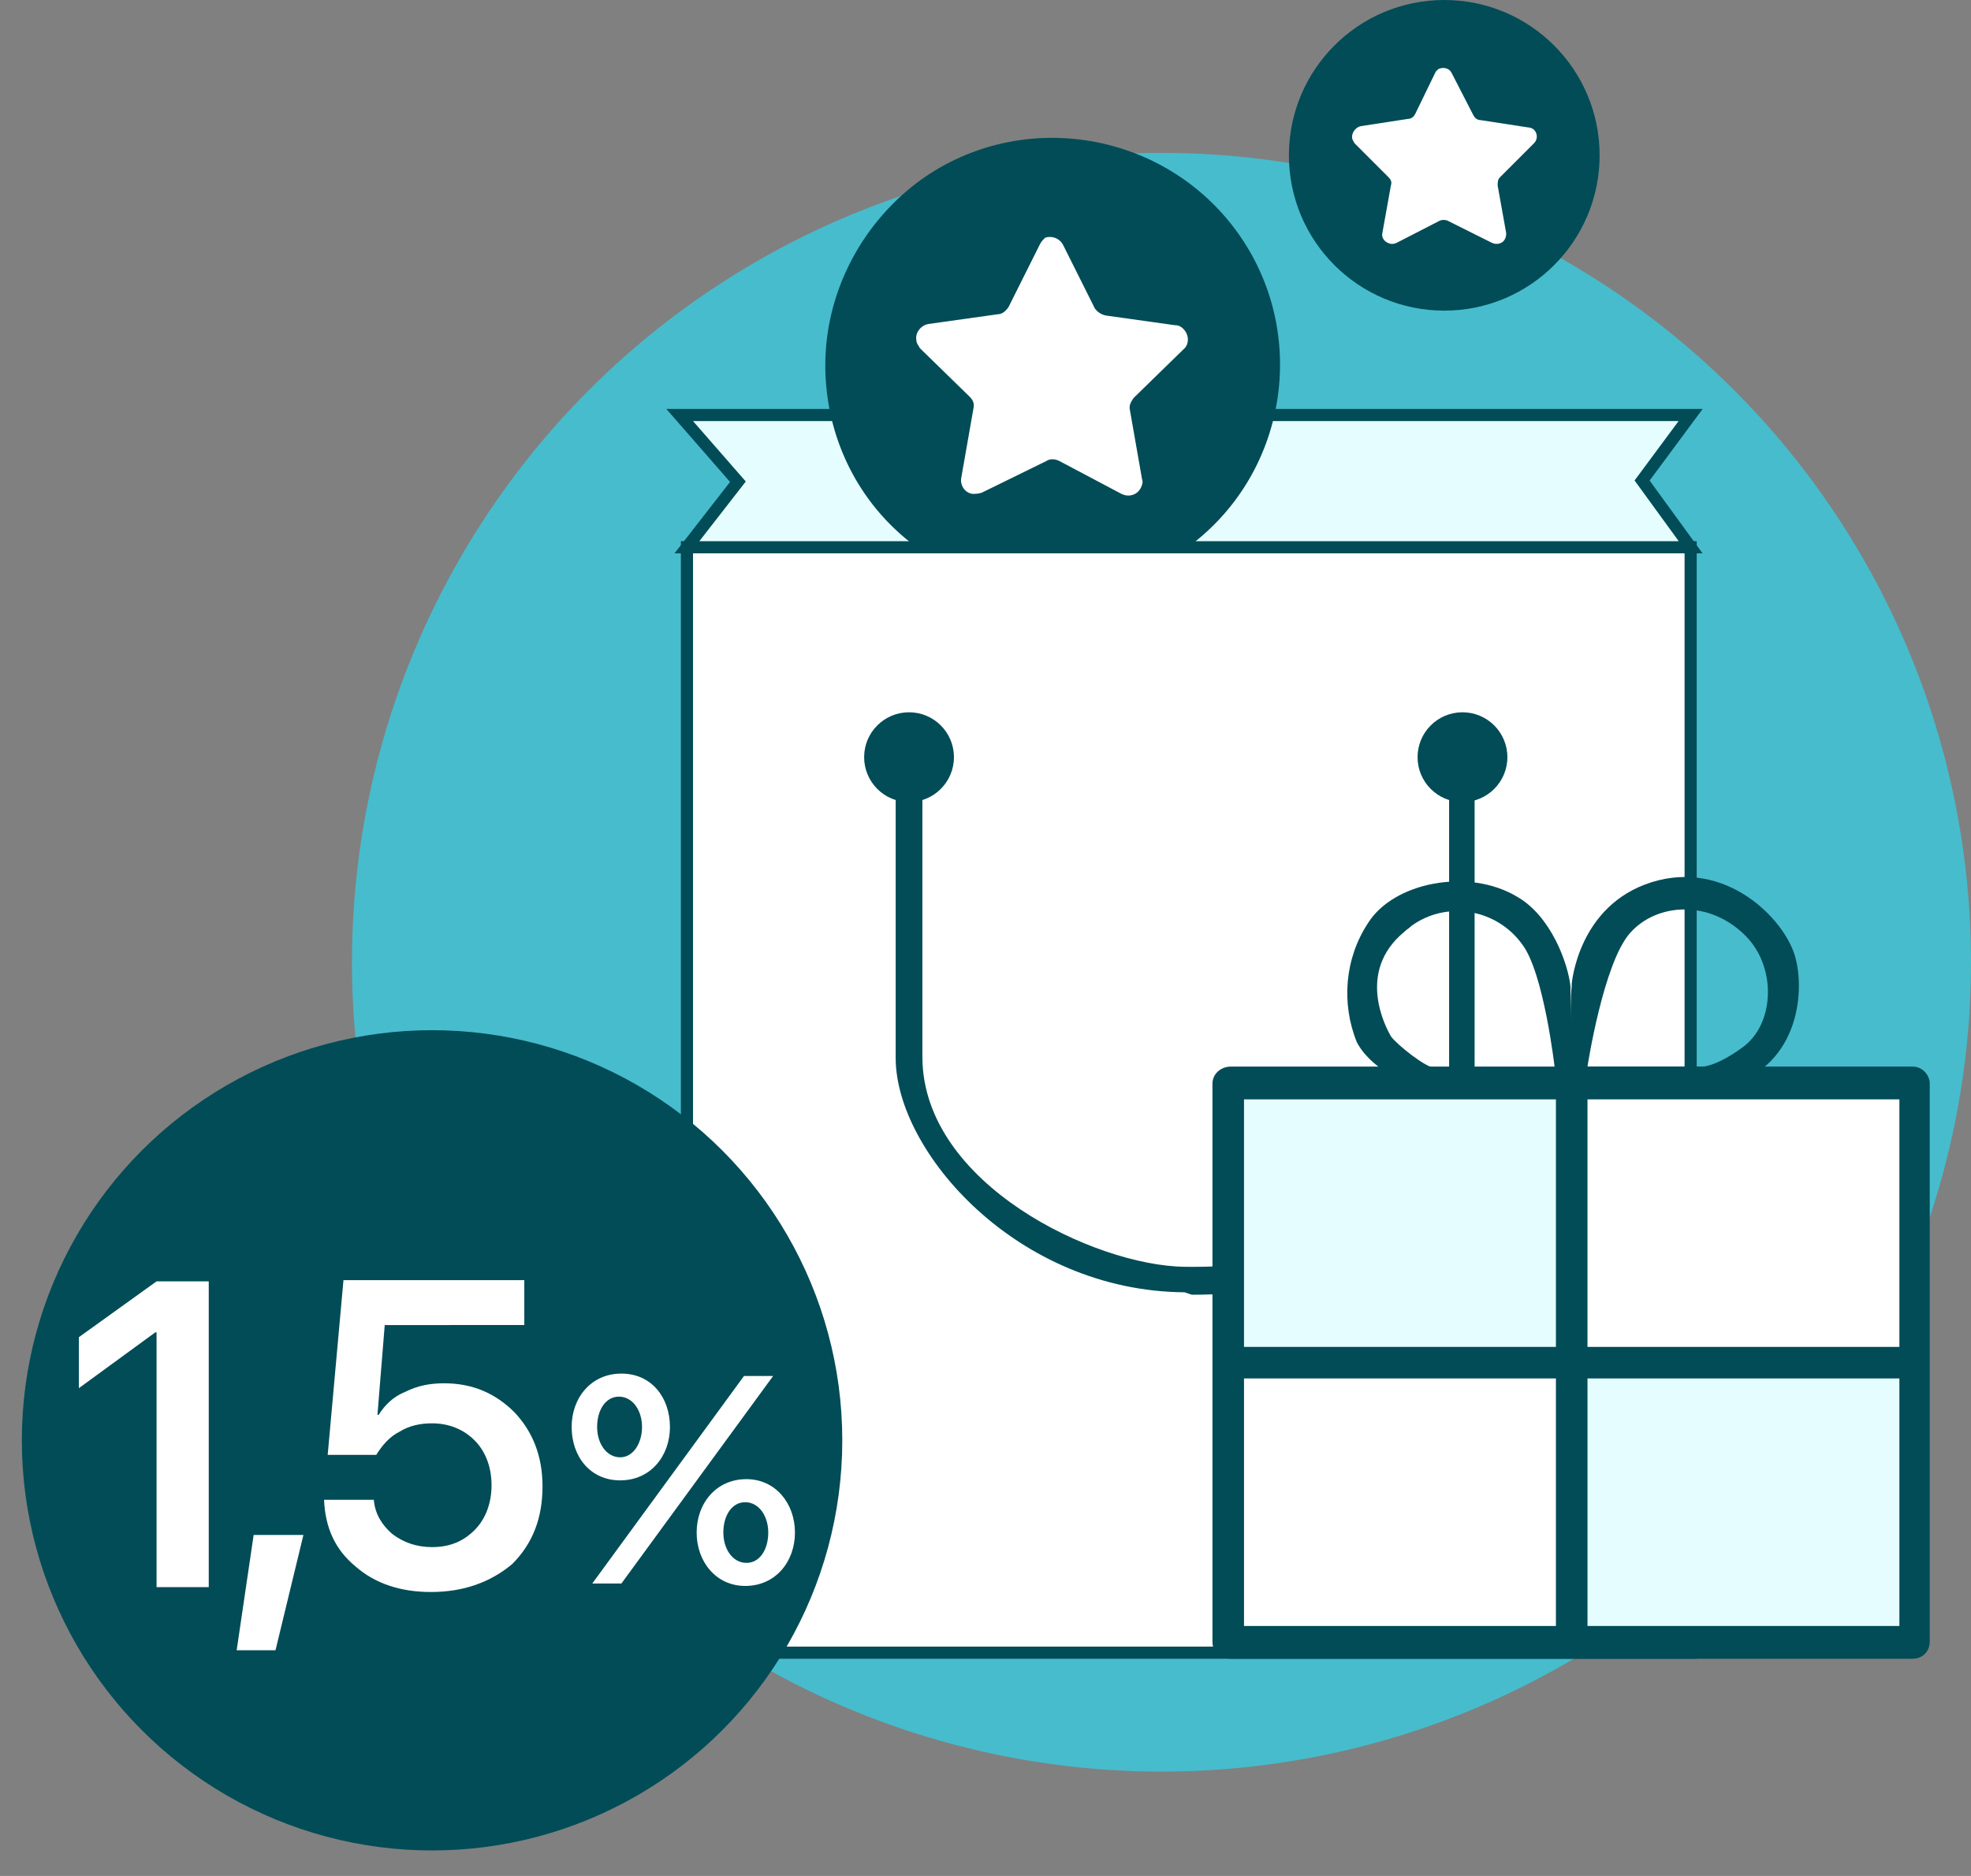
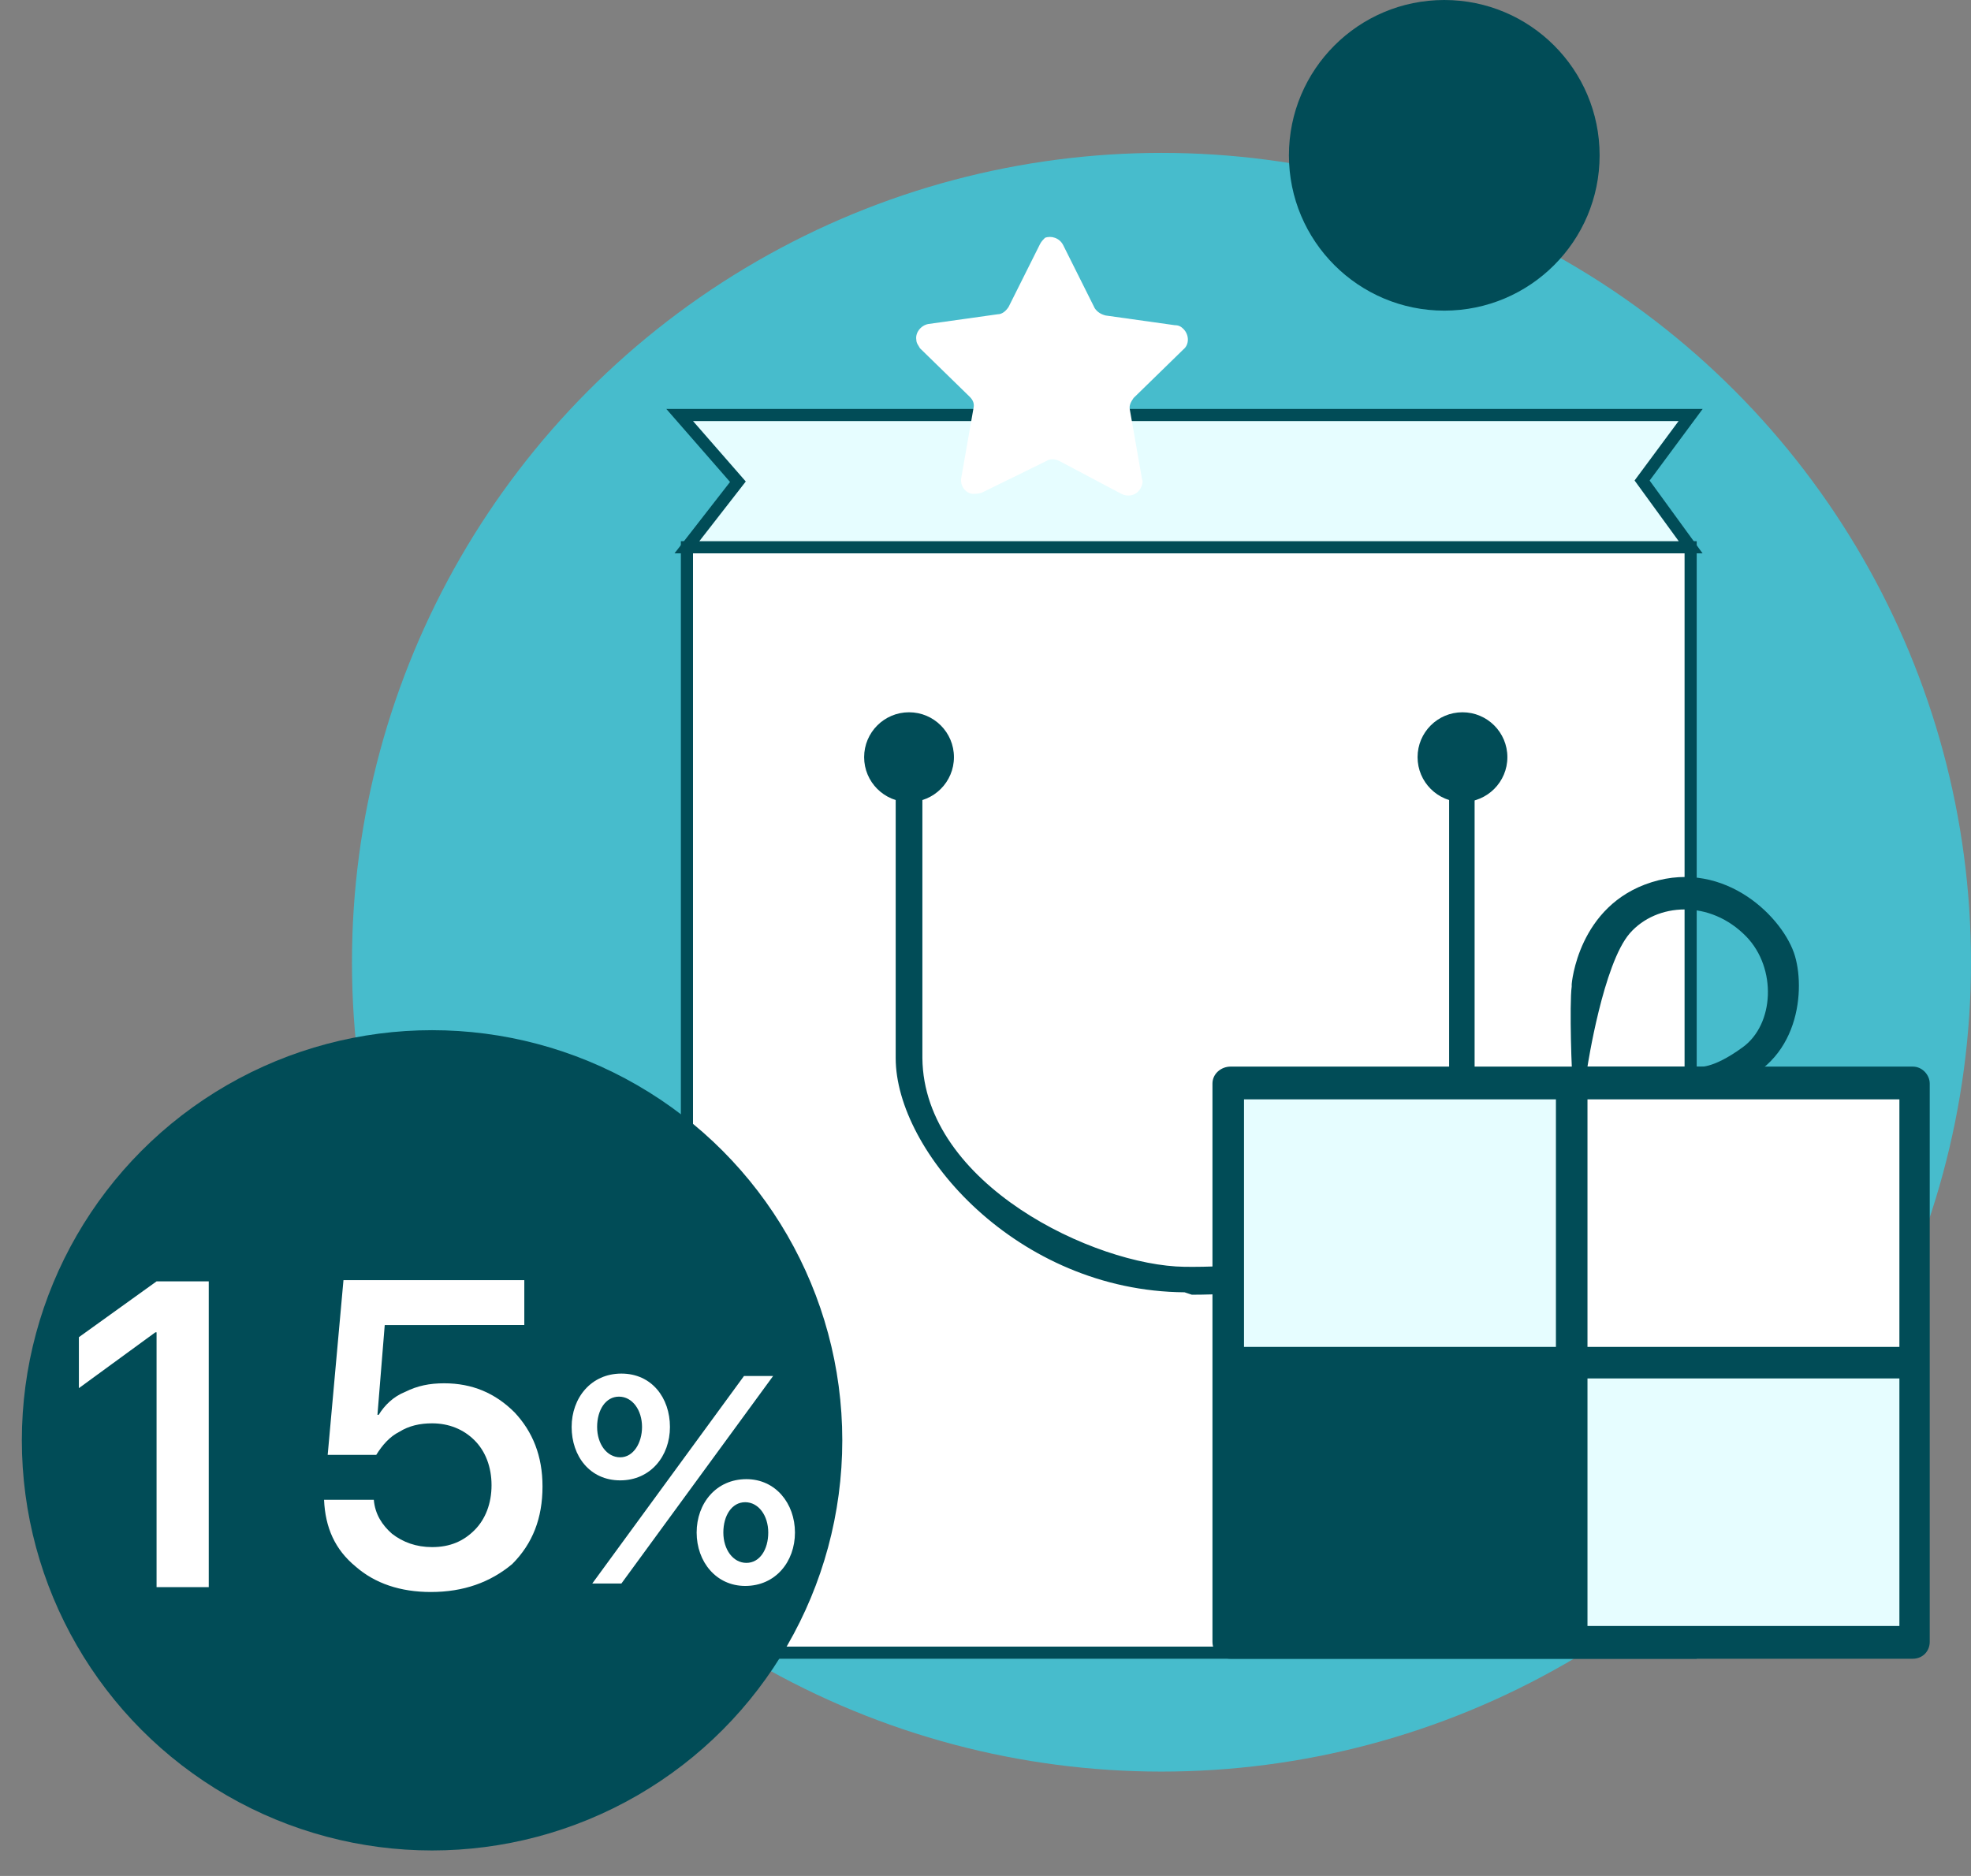
<svg xmlns="http://www.w3.org/2000/svg" id="Слой_1" x="0px" y="0px" viewBox="0 0 162.4 154.6" style="enable-background:new 0 0 162.4 154.6;" xml:space="preserve">
  <rect x="0" y="0" width="162.4" height="154.6" fill="#808080" stroke="none" />
  <style type="text/css"> .st0{fill:#47BCCC;} .st1{fill:#FFFFFF;stroke:#014C57;stroke-miterlimit:10;} .st2{fill:#014C57;} .st3{fill:#E6FDFF;stroke:#014C57;stroke-miterlimit:10;} .st4{fill:#FFFFFF;} .st5{fill:#E6FDFF;} </style>
  <g id="Layer_2_00000056402517073840439300000016771541700312063412_">
    <g id="Слой_1_1_">
      <circle class="st0" cx="95.7" cy="79.3" r="66.7" />
      <rect x="56.6" y="45.1" class="st1" width="82.7" height="91.1" />
      <path class="st2" d="M129.6,89l0.3,0.1c3.9,1.1,8,1.3,12,0.5c6.2-1.4,6.9-7.7,6-10.8s-5.7-8-11.8-6.1c-6.1,1.9-6.6,8.4-6.6,8.4 c0,0.1,0,0.1,0,0.2l0,0C129.3,82.7,129.5,89.1,129.6,89z M130.8,87.9c0,0,1.3-8.5,3.5-11c2.2-2.5,6.6-2.8,9.6,0.3 c2.5,2.6,2.3,7.2-0.3,9.1c-2.6,1.9-3.7,1.6-3.7,1.6H130.8z" />
      <polygon class="st3" points="139.3,34.2 135.3,39.6 139.3,45.1 56.6,45.1 60.8,39.7 56,34.2 " />
-       <path class="st2" d="M75.5,15.1c8.2-6.2,20-4.5,26.2,3.7c6.2,8.2,4.6,20-3.7,26.2H75.4c-4.7-3.5-7.4-9-7.4-14.9 C68,24.3,70.8,18.7,75.5,15.1z" />
      <path class="st4" d="M86.1,19.6c0.5-0.2,1.2,0,1.5,0.6l2.6,5.2c0.2,0.3,0.5,0.5,0.9,0.6l5.7,0.8c0.3,0,0.5,0.1,0.7,0.3 c0.5,0.5,0.5,1.3,0,1.7l-4.1,4c-0.2,0.3-0.4,0.6-0.3,1l1,5.7c0.1,0.2,0,0.5-0.1,0.7c-0.3,0.6-1,0.8-1.6,0.5L87.3,38 c-0.4-0.2-0.8-0.2-1.1,0l-5.3,2.6c-0.3,0.1-0.5,0.1-0.8,0.1c-0.6-0.1-1-0.7-0.9-1.3l1-5.7c0.1-0.4,0-0.7-0.3-1l-4.1-4 c-0.1-0.2-0.3-0.4-0.3-0.7c-0.1-0.6,0.4-1.2,1-1.3l5.7-0.8c0.4,0,0.7-0.3,0.9-0.6l2.6-5.2C85.8,19.9,86,19.7,86.1,19.6z" />
      <circle class="st2" cx="119" cy="12.8" r="12.8" />
-       <path class="st4" d="M118.5,5.7c0.4-0.2,0.9-0.1,1.1,0.3l1.8,3.5c0.1,0.2,0.3,0.4,0.6,0.4l3.9,0.6c0.2,0,0.4,0.1,0.5,0.2 c0.3,0.3,0.3,0.8,0,1.1l-2.8,2.8c-0.2,0.2-0.2,0.4-0.2,0.7l0.7,3.9c0,0.2,0,0.3-0.1,0.5c-0.2,0.4-0.7,0.5-1.1,0.3l-3.6-1.8 c-0.2-0.1-0.5-0.1-0.7,0l-3.5,1.8c-0.2,0.1-0.3,0.1-0.5,0.1c-0.5-0.1-0.8-0.5-0.7-0.9l0.7-3.9c0.1-0.3,0-0.5-0.2-0.7l-2.8-2.8 c-0.1-0.2-0.2-0.3-0.2-0.5c0-0.4,0.3-0.8,0.7-0.9l3.9-0.6c0.3,0,0.5-0.2,0.6-0.4l1.7-3.5C118.4,5.8,118.5,5.7,118.5,5.7z" />
      <circle class="st2" cx="120.5" cy="62.4" r="3.7" />
      <circle class="st2" cx="74.9" cy="62.4" r="3.7" />
      <path class="st2" d="M97.6,106.5c-13.8-0.1-23.8-11.6-23.8-19.3c0-6.7,0-24.7,0-24.9H76c0,0.2,0,18.2,0,24.9 c0.1,10.4,14.2,17.1,21.6,17.2c8.2,0.1,14.8-1.8,18.4-5.4c2.3-2.2,3.5-5.2,3.4-8.4V62.4h2.1v28.3c0.1,3.7-1.3,7.4-4,10 c-4,3.9-10.7,6-19.3,6L97.6,106.5z" />
      <path class="st2" d="M159,89.3v46c0,0.8-0.6,1.4-1.4,1.4h-56.2c-0.9,0-1.5-0.6-1.5-1.4v-46c0-0.8,0.7-1.4,1.5-1.4h56.2 C158.4,87.9,159,88.6,159,89.3z" />
      <rect x="130.8" y="90.6" class="st4" width="25.7" height="20.4" />
      <rect x="102.5" y="90.6" class="st5" width="25.7" height="20.4" />
      <rect x="130.8" y="113.6" class="st5" width="25.7" height="20.4" />
-       <rect x="102.5" y="113.6" class="st4" width="25.7" height="20.4" />
-       <path class="st2" d="M111.8,85.9c1.3,2.5,5.3,4,5.3,4h12.6c0,0,0-0.3,0-0.7c-0.1-1.7-0.3-6.2-0.3-7.5c0-0.1,0-0.2,0-0.4l0,0 c-0.2-1.9-1.6-5.8-4.4-7.4c-4-2.4-10.2-1.2-12.3,2.2C110.8,79,110.5,82.7,111.8,85.9z M115.7,76.8c0.2-0.2,0.4-0.3,0.6-0.5 c2.9-2.1,7-1.4,9.1,1.5c1.8,2.3,2.7,10.2,2.7,10.2h-9.9c-0.7,0-3.1-1.9-3.6-2.6C114.2,84.7,111.7,80.1,115.7,76.8z" />
    </g>
  </g>
  <circle class="st2" cx="35.6" cy="118.7" r="33.8" />
  <path class="st4" d="M47.1,117.6c0-2.4,1.6-4.4,4.1-4.4s4,2,4,4.4c0,2.4-1.6,4.4-4.1,4.4S47.1,120,47.1,117.6z M61.3,113.4h2.4 l-12.5,17.1h-2.4L61.3,113.4z M52.9,117.6c0-1.4-0.8-2.5-1.9-2.5c-1.1,0-1.8,1.1-1.8,2.5c0,1.4,0.8,2.5,1.9,2.5 C52.2,120.1,52.9,118.9,52.9,117.6z M57.4,126.3c0-2.4,1.6-4.4,4.1-4.4c2.4,0,4,2,4,4.4c0,2.4-1.6,4.4-4.1,4.4 C59,130.7,57.4,128.7,57.4,126.3z M63.3,126.3c0-1.4-0.8-2.5-1.9-2.5s-1.8,1.1-1.8,2.5s0.8,2.5,1.9,2.5S63.3,127.7,63.3,126.3z" />
  <g>
    <path class="st4" d="M12.9,130.7v-20.9h-0.1l-6.3,4.6v-4.2l6.4-4.6h4.3v25.2H12.9z" />
-     <path class="st4" d="M22.7,136h-3.2l1.4-9.5H25L22.7,136z" />
    <path class="st4" d="M35.5,131.2c-2.5,0-4.6-0.7-6.2-2.1c-1.7-1.4-2.5-3.2-2.6-5.5h4.1c0.1,1.2,0.7,2.1,1.5,2.8 c0.9,0.7,2,1.1,3.3,1.1c1.5,0,2.6-0.5,3.5-1.4c0.9-0.9,1.4-2.2,1.4-3.7c0-1.5-0.5-2.8-1.4-3.7s-2.1-1.4-3.5-1.4 c-1,0-1.9,0.2-2.7,0.7c-0.8,0.4-1.4,1.1-1.9,1.9H27l1.3-14.4h14.9v3.7H31.7l-0.6,7.4h0.1c0.5-0.8,1.2-1.5,2.2-1.9 c1-0.5,2-0.7,3.2-0.7c2.3,0,4.2,0.8,5.8,2.4c1.5,1.6,2.3,3.6,2.3,6.1c0,2.6-0.8,4.7-2.5,6.4C40.4,130.4,38.2,131.2,35.5,131.2z" />
  </g>
</svg>